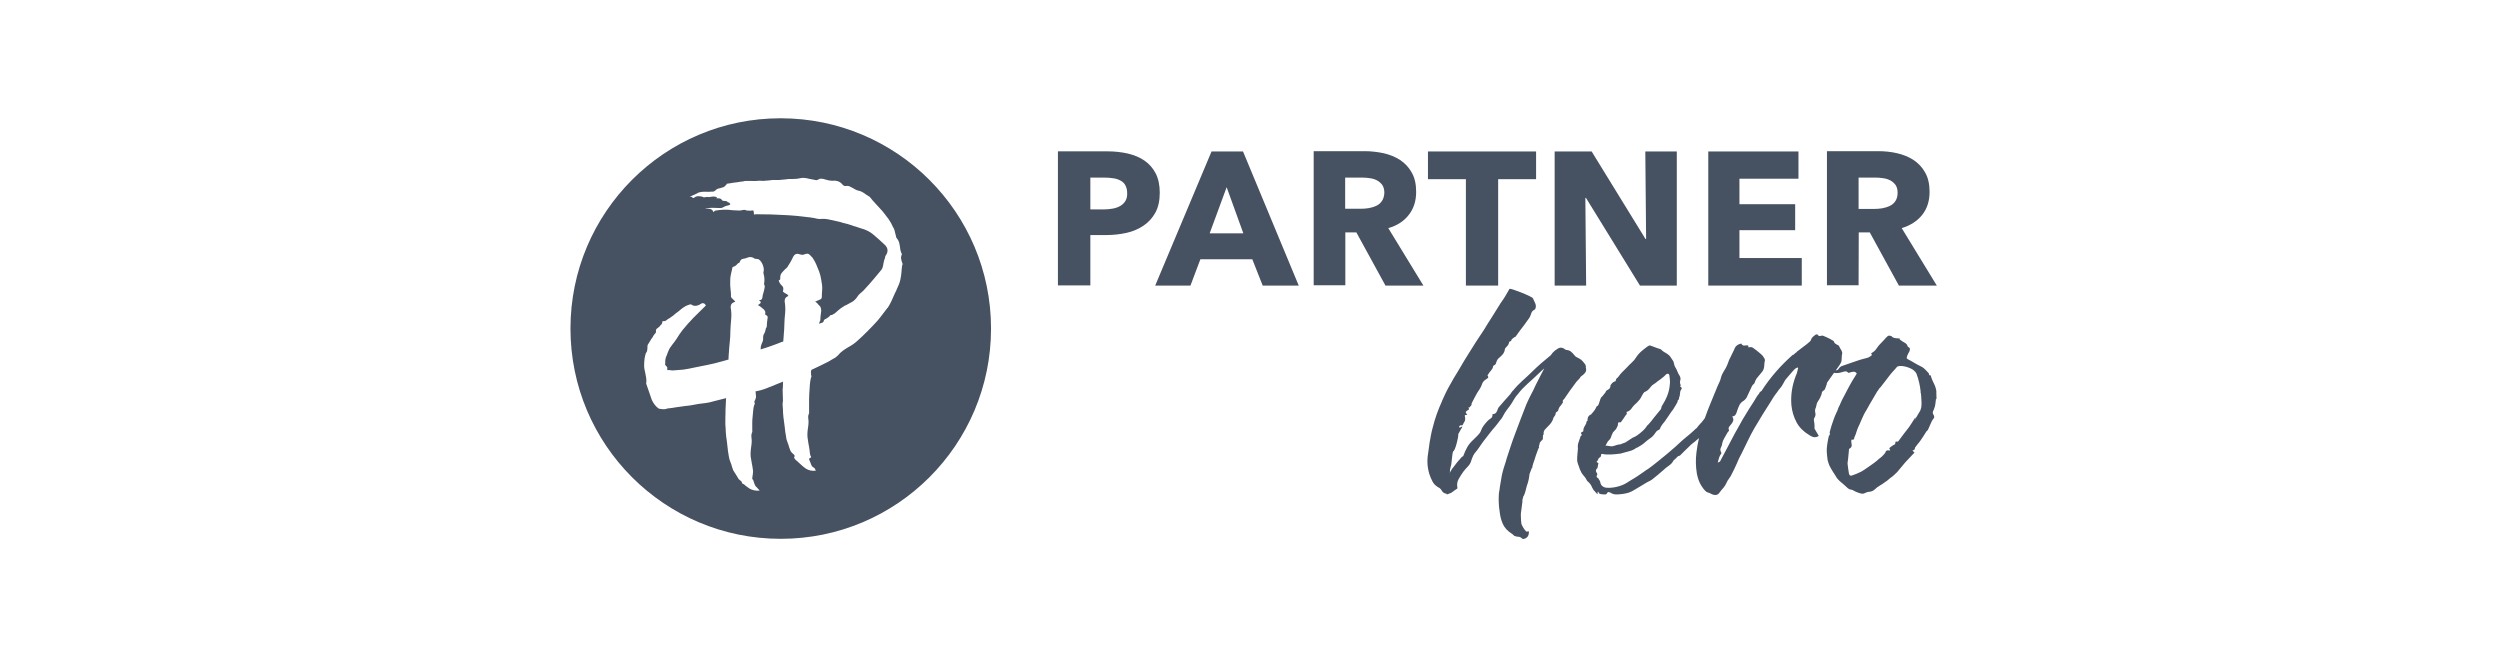
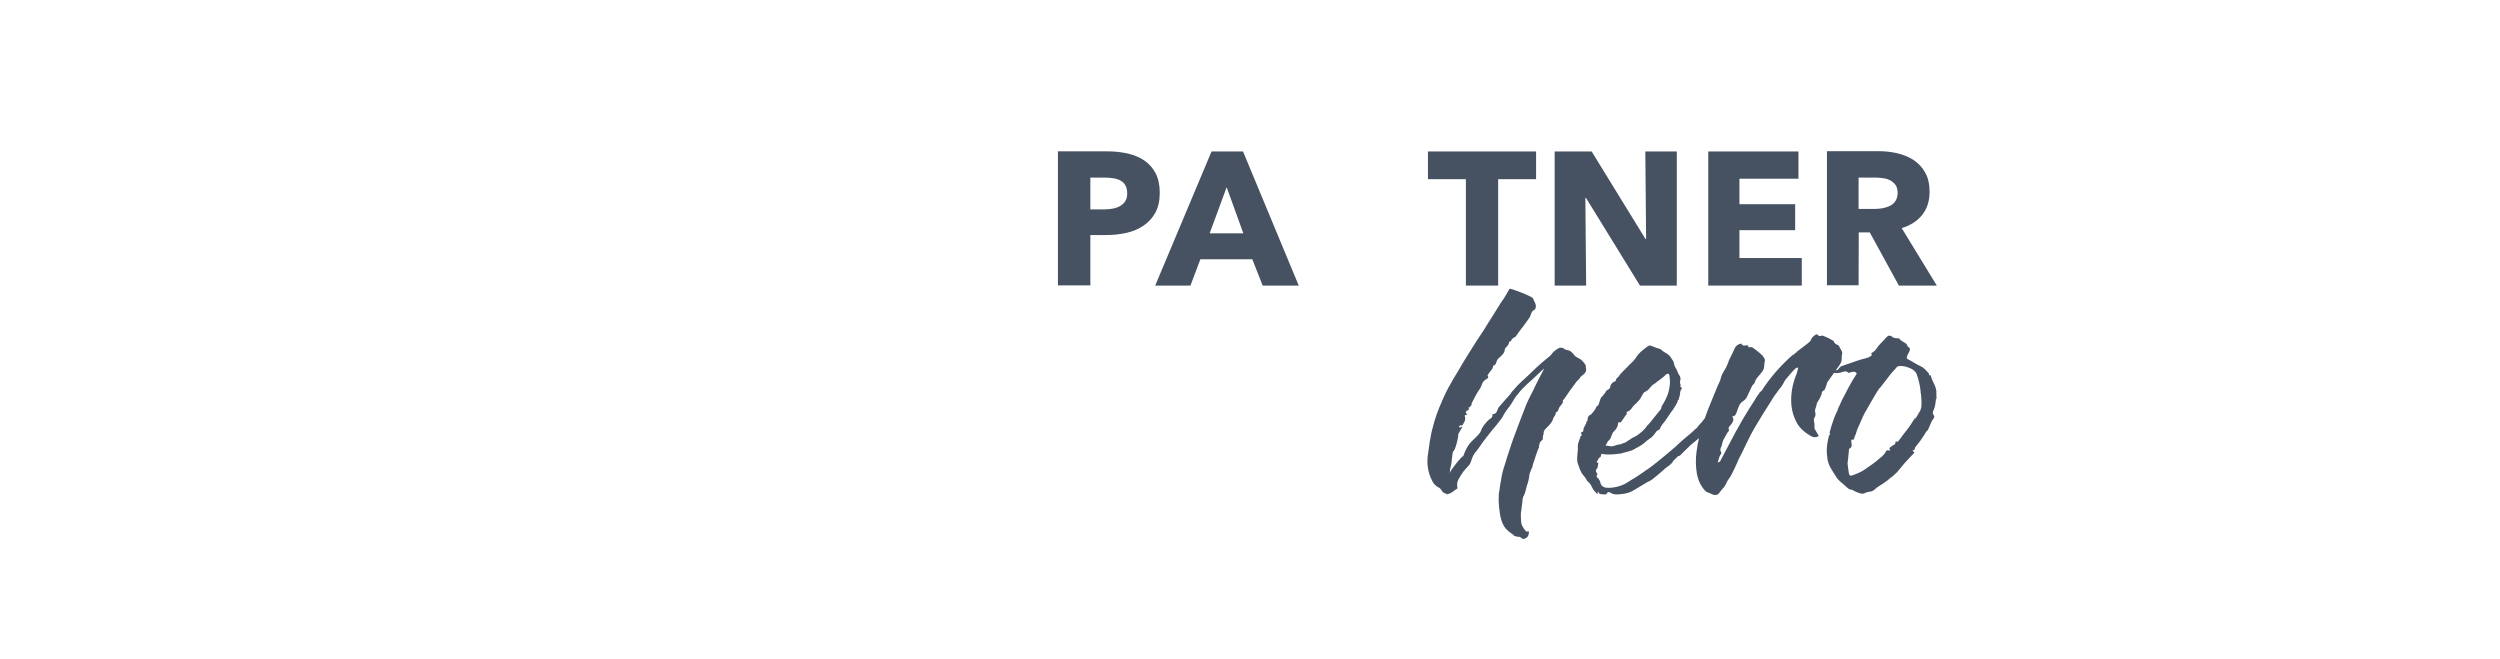
<svg xmlns="http://www.w3.org/2000/svg" width="182" height="48" viewBox="0 0 182 48" fill="none">
  <path d="M115.162 27.356C115.23 27.31 115.288 27.253 115.345 27.195C115.402 27.138 115.437 27.081 115.459 27.012C115.482 26.943 115.482 26.863 115.448 26.771C115.437 26.748 115.437 26.737 115.448 26.737C115.459 26.737 115.459 26.714 115.459 26.703C115.448 26.68 115.437 26.657 115.437 26.622C115.437 26.588 115.425 26.565 115.414 26.542C115.379 26.496 115.333 26.439 115.288 26.382C115.242 26.324 115.196 26.267 115.139 26.221C115.127 26.198 115.116 26.187 115.104 26.187C115.093 26.187 115.07 26.164 115.047 26.152C114.967 26.107 114.898 26.049 114.806 26.015C114.715 25.981 114.657 25.912 114.6 25.843C114.531 25.751 114.451 25.671 114.371 25.602C114.291 25.534 114.176 25.488 114.039 25.476C114.004 25.476 113.97 25.465 113.947 25.442C113.752 25.282 113.569 25.27 113.385 25.396C113.248 25.476 113.133 25.568 113.042 25.671C112.984 25.729 112.95 25.797 112.904 25.855C112.423 26.244 111.965 26.634 111.529 27.069C111.071 27.527 110.544 27.928 110.154 28.433C110.143 28.444 110.131 28.433 110.131 28.444C110.063 28.524 110.005 28.605 109.948 28.696C109.822 28.845 109.696 28.983 109.558 29.132C109.398 29.315 109.249 29.487 109.1 29.659C109.066 29.705 109.043 29.75 109.031 29.808C109.008 29.865 108.997 29.911 108.963 29.968C108.94 30.014 108.905 30.06 108.859 30.094C108.814 30.128 108.745 30.151 108.653 30.151C108.665 30.3 108.619 30.404 108.527 30.461C108.424 30.518 108.344 30.598 108.264 30.678C108.172 30.782 108.08 30.885 108 30.999C107.92 31.102 107.851 31.24 107.805 31.378C107.759 31.492 107.679 31.595 107.576 31.698C107.473 31.801 107.37 31.905 107.267 32.008C107.083 32.168 106.934 32.351 106.82 32.546C106.705 32.741 106.614 32.959 106.533 33.176C106.533 33.199 106.522 33.211 106.499 33.222C106.476 33.234 106.442 33.245 106.419 33.268C106.304 33.394 106.19 33.52 106.087 33.646C105.983 33.772 105.88 33.91 105.789 34.036C105.731 34.093 105.697 34.162 105.651 34.231C105.617 34.299 105.582 34.357 105.537 34.425V34.414C105.559 34.368 105.559 34.311 105.559 34.254C105.559 34.196 105.559 34.139 105.582 34.093C105.594 34.047 105.605 33.99 105.617 33.956C105.628 33.91 105.64 33.864 105.651 33.818C105.663 33.715 105.674 33.612 105.685 33.52C105.697 33.417 105.708 33.325 105.72 33.222C105.72 33.165 105.731 33.096 105.743 33.039C105.754 32.982 105.766 32.913 105.789 32.856C105.834 32.844 105.88 32.775 105.926 32.649C105.972 32.523 106.018 32.397 106.052 32.248C106.087 32.099 106.121 31.973 106.144 31.836C106.167 31.71 106.167 31.63 106.155 31.618C106.213 31.503 106.27 31.412 106.316 31.32C106.362 31.24 106.407 31.16 106.465 31.068L106.407 31.057C106.384 31.068 106.339 31.091 106.27 31.137C106.258 31.125 106.247 31.114 106.235 31.102C106.224 31.091 106.213 31.08 106.213 31.068C106.235 31.045 106.247 31.022 106.27 30.999C106.281 30.976 106.304 30.965 106.327 30.965C106.407 30.976 106.465 30.965 106.488 30.931C106.51 30.896 106.522 30.862 106.545 30.816C106.568 30.77 106.591 30.724 106.614 30.69C106.637 30.656 106.659 30.61 106.659 30.564C106.671 30.518 106.659 30.461 106.659 30.404C106.648 30.358 106.637 30.3 106.637 30.243C106.637 30.232 106.637 30.232 106.648 30.232C106.659 30.232 106.659 30.232 106.659 30.22C106.682 30.22 106.705 30.22 106.74 30.209C106.763 30.209 106.797 30.197 106.82 30.197C106.717 30.083 106.682 30.003 106.728 29.957C106.774 29.911 106.843 29.865 106.946 29.808C106.946 29.762 106.923 29.716 106.9 29.647C106.912 29.647 106.923 29.647 106.934 29.659C106.946 29.67 106.957 29.67 106.969 29.67C106.992 29.636 107.015 29.613 107.038 29.59C107.06 29.567 107.083 29.533 107.106 29.51C107.129 29.487 107.141 29.464 107.129 29.43C107.129 29.395 107.129 29.372 107.141 29.349C107.232 29.177 107.313 29.006 107.404 28.845C107.484 28.685 107.588 28.513 107.702 28.352C107.782 28.226 107.851 28.1 107.897 27.951C107.943 27.802 108.046 27.699 108.195 27.608C108.218 27.585 108.252 27.562 108.309 27.527C108.367 27.493 108.355 27.436 108.298 27.344C108.287 27.344 108.287 27.333 108.298 27.31C108.309 27.287 108.321 27.275 108.332 27.264C108.39 27.161 108.47 27.058 108.55 26.966C108.63 26.874 108.688 26.771 108.699 26.657C108.733 26.622 108.745 26.611 108.733 26.611C108.825 26.576 108.882 26.531 108.905 26.45C108.928 26.382 108.951 26.301 108.985 26.233C109.031 26.141 109.123 26.049 109.238 25.958C109.432 25.797 109.535 25.625 109.558 25.419C109.558 25.396 109.558 25.385 109.57 25.373C109.581 25.362 109.593 25.35 109.604 25.328C109.639 25.282 109.673 25.247 109.707 25.213C109.742 25.178 109.776 25.144 109.799 25.098C109.833 25.052 109.845 24.995 109.856 24.938C109.868 24.892 109.902 24.846 109.982 24.835C110.005 24.823 110.017 24.8 110.028 24.766C110.04 24.732 110.051 24.697 110.074 24.686C110.143 24.628 110.189 24.583 110.234 24.56C110.246 24.537 110.257 24.537 110.28 24.537C110.303 24.537 110.315 24.537 110.326 24.514C110.383 24.434 110.452 24.354 110.509 24.262C110.567 24.182 110.635 24.101 110.693 24.01C110.807 23.861 110.922 23.723 111.025 23.574C111.128 23.425 111.231 23.288 111.334 23.139C111.38 23.082 111.403 23.013 111.426 22.944C111.449 22.875 111.472 22.807 111.506 22.738C111.518 22.715 111.529 22.692 111.541 22.681C111.552 22.658 111.575 22.635 111.598 22.623C111.621 22.612 111.644 22.578 111.678 22.566C111.713 22.555 111.735 22.52 111.758 22.509C111.827 22.36 111.827 22.234 111.77 22.096C111.713 21.97 111.655 21.844 111.598 21.718C111.541 21.581 109.937 20.95 109.891 21.031C109.799 21.203 109.696 21.374 109.593 21.546C109.49 21.718 109.375 21.89 109.249 22.062C109.043 22.383 108.837 22.715 108.642 23.036C108.435 23.357 108.229 23.677 108.034 24.01C107.84 24.308 107.645 24.594 107.45 24.892C107.255 25.19 107.072 25.488 106.889 25.786C106.682 26.107 106.488 26.439 106.293 26.771C106.247 26.863 106.19 26.943 106.144 27.023C105.926 27.367 105.72 27.722 105.514 28.1C105.479 28.158 105.445 28.226 105.41 28.284C105.319 28.467 105.227 28.639 105.147 28.822C105.09 28.948 105.032 29.074 104.975 29.2V29.212C104.689 29.842 104.459 30.484 104.299 31.137C104.276 31.206 104.253 31.286 104.242 31.355C104.23 31.4 104.219 31.458 104.207 31.515C104.173 31.652 104.15 31.801 104.127 31.939C104.116 32.019 104.093 32.099 104.081 32.18C104.047 32.466 104.001 32.741 103.967 33.005C103.875 33.532 103.909 34.047 104.07 34.551C104.127 34.723 104.207 34.895 104.288 35.056C104.368 35.216 104.505 35.353 104.689 35.468C104.803 35.514 104.883 35.594 104.941 35.686C105.021 35.846 105.147 35.926 105.319 35.949V35.995C105.342 35.995 105.353 35.995 105.365 35.984C105.365 35.972 105.388 35.972 105.41 35.972C105.433 35.961 105.456 35.949 105.491 35.938C105.514 35.926 105.548 35.915 105.571 35.904H105.594C105.685 35.858 105.766 35.8 105.846 35.732C105.926 35.674 106.006 35.617 106.098 35.56V35.502C106.052 35.262 106.087 35.056 106.19 34.872C106.293 34.689 106.407 34.517 106.533 34.334C106.625 34.208 106.74 34.093 106.843 33.978C106.957 33.864 107.038 33.738 107.083 33.612C107.118 33.497 107.152 33.394 107.198 33.291C107.232 33.188 107.29 33.085 107.358 32.993C107.473 32.856 107.576 32.73 107.668 32.592C107.759 32.455 107.863 32.317 107.954 32.18C108.069 32.031 108.183 31.893 108.298 31.733C108.413 31.584 108.527 31.435 108.642 31.297C108.791 31.137 108.94 30.953 109.077 30.77C109.089 30.747 109.112 30.724 109.123 30.701C109.249 30.564 109.364 30.415 109.444 30.243C109.581 29.968 109.765 29.762 109.948 29.51C110.131 29.258 110.257 28.96 110.464 28.731C110.487 28.719 110.498 28.708 110.509 28.685C110.91 28.135 111.506 27.699 111.999 27.207C112.137 27.069 112.285 26.943 112.423 26.817C112.331 27 112.228 27.184 112.137 27.367C112.022 27.596 111.907 27.825 111.793 28.043C111.69 28.284 111.575 28.513 111.449 28.742C111.334 28.971 111.22 29.2 111.117 29.441C110.979 29.796 110.842 30.151 110.704 30.507C110.567 30.862 110.441 31.217 110.303 31.572C110.189 31.87 110.085 32.168 109.982 32.477C109.879 32.775 109.788 33.085 109.684 33.383C109.639 33.543 109.593 33.715 109.535 33.875C109.478 34.036 109.432 34.208 109.387 34.38C109.341 34.551 109.306 34.735 109.283 34.907C109.249 35.078 109.226 35.262 109.192 35.434C109.18 35.548 109.169 35.651 109.146 35.755C109.123 35.858 109.112 35.961 109.112 36.075C109.1 36.259 109.1 36.453 109.112 36.637C109.123 36.82 109.134 37.015 109.169 37.198C109.203 37.531 109.272 37.84 109.398 38.126C109.524 38.413 109.753 38.665 110.085 38.871C110.12 38.894 110.154 38.917 110.177 38.951C110.2 38.986 110.234 39.009 110.269 39.02C110.36 39.055 110.464 39.078 110.555 39.078C110.647 39.078 110.739 39.135 110.807 39.203C110.819 39.226 110.853 39.238 110.91 39.238C111.197 39.181 111.323 38.986 111.3 38.676C111.243 38.688 111.185 38.699 111.128 38.699C111.128 38.699 111.128 38.699 111.117 38.699C110.968 38.562 110.83 38.333 110.75 38.115C110.75 38.092 110.762 38.081 110.75 38.058C110.739 37.966 110.727 37.874 110.727 37.771C110.716 37.668 110.716 37.576 110.716 37.473C110.716 37.416 110.716 37.37 110.727 37.313C110.739 37.256 110.739 37.21 110.75 37.153C110.762 37.038 110.773 36.923 110.796 36.797C110.819 36.671 110.83 36.557 110.842 36.442H110.819C110.842 36.339 110.876 36.236 110.899 36.133C110.922 36.098 110.945 36.075 110.956 36.041C111.002 35.926 111.048 35.812 111.071 35.686C111.094 35.583 111.128 35.48 111.151 35.376C111.254 35.101 111.323 34.815 111.346 34.517C111.403 34.368 111.46 34.219 111.518 34.07C111.529 34.059 111.541 34.059 111.541 34.059C111.564 34.036 111.564 33.99 111.564 33.921C111.587 33.864 111.609 33.807 111.621 33.749C111.621 33.738 111.621 33.738 111.621 33.726C111.644 33.681 111.655 33.646 111.667 33.6C111.667 33.589 111.667 33.589 111.678 33.578C111.724 33.428 111.77 33.28 111.816 33.142C111.884 32.97 111.942 32.81 111.999 32.638C112.022 32.638 112.033 32.626 112.033 32.615C112.056 32.581 112.056 32.558 112.022 32.535C112.056 32.432 112.079 32.328 112.102 32.214C112.171 32.134 112.24 32.053 112.32 31.973C112.32 31.927 112.32 31.893 112.32 31.847C112.32 31.801 112.331 31.756 112.331 31.71C112.331 31.687 112.331 31.664 112.354 31.652C112.377 31.641 112.377 31.607 112.377 31.595C112.366 31.458 112.4 31.355 112.469 31.274C112.538 31.194 112.618 31.114 112.709 31.022C112.904 30.839 113.03 30.644 113.088 30.438C113.099 30.392 113.11 30.358 113.145 30.335C113.168 30.3 113.191 30.266 113.214 30.232C113.237 30.197 113.248 30.151 113.248 30.106C113.248 30.06 113.271 30.025 113.305 30.003C113.397 29.957 113.443 29.888 113.454 29.819C113.466 29.75 113.5 29.682 113.546 29.613C113.592 29.567 113.626 29.51 113.66 29.475C113.695 29.43 113.718 29.384 113.752 29.338C113.775 29.315 113.787 29.303 113.787 29.292C113.752 29.212 113.764 29.143 113.832 29.086C113.89 29.029 113.935 28.971 113.97 28.902C114.176 28.593 114.405 28.272 114.657 27.94C114.703 27.86 114.772 27.78 114.829 27.722C114.898 27.654 114.955 27.585 115.024 27.516C115.035 27.447 115.093 27.401 115.162 27.356Z" fill="#465161" />
  <path d="M140.977 28.983C140.966 28.857 140.966 28.731 140.966 28.616C140.977 28.49 140.954 28.364 140.92 28.249C140.885 28.135 140.84 28.009 140.771 27.883C140.714 27.768 140.656 27.642 140.61 27.516C140.588 27.459 140.576 27.401 140.565 27.356C140.553 27.31 140.507 27.31 140.45 27.321C140.439 27.275 140.427 27.241 140.427 27.218C140.427 27.184 140.404 27.161 140.381 27.138C140.301 27.058 140.232 26.977 140.152 26.897C140.072 26.817 139.98 26.737 139.854 26.68C139.682 26.599 139.522 26.508 139.362 26.416C139.213 26.324 139.052 26.233 138.892 26.152C138.823 26.107 138.789 26.072 138.812 26.026C138.823 25.946 138.857 25.866 138.892 25.797C138.926 25.729 138.96 25.648 139.006 25.58C139.029 25.522 139.041 25.465 139.041 25.408C139.052 25.362 139.006 25.305 138.903 25.247C138.88 25.224 138.869 25.201 138.869 25.19C138.834 25.087 138.777 25.018 138.697 24.972C138.617 24.926 138.537 24.881 138.468 24.835C138.388 24.777 138.33 24.732 138.284 24.697C138.307 24.674 138.319 24.663 138.319 24.651C138.262 24.64 138.193 24.628 138.124 24.628C138.055 24.628 137.987 24.617 137.929 24.606C137.849 24.583 137.792 24.56 137.78 24.548C137.746 24.503 137.689 24.457 137.608 24.445C137.54 24.422 137.471 24.434 137.414 24.48C137.322 24.56 137.242 24.64 137.173 24.732C137.093 24.812 137.024 24.892 136.932 24.984C136.818 25.098 136.703 25.224 136.612 25.373C136.52 25.522 136.394 25.625 136.222 25.717C136.279 25.809 136.279 25.878 136.21 25.912C136.153 25.946 136.096 25.981 136.039 26.015C135.913 26.061 135.798 26.095 135.683 26.118C135.569 26.141 135.454 26.187 135.328 26.221C135.11 26.29 134.904 26.37 134.687 26.439C134.469 26.508 134.263 26.588 134.033 26.668C134.01 26.691 133.999 26.703 133.976 26.714C133.965 26.725 133.942 26.737 133.919 26.76C133.873 26.84 133.816 26.909 133.747 26.943C133.724 26.955 133.678 26.955 133.644 26.966C133.747 26.828 133.839 26.68 133.942 26.542C133.965 26.496 133.988 26.462 134.01 26.416C134.033 26.37 134.056 26.336 134.056 26.29C134.068 26.21 134.079 26.118 134.079 26.038C134.079 25.946 134.079 25.866 134.102 25.786C134.125 25.717 134.114 25.648 134.091 25.591C134.068 25.534 134.045 25.476 134.01 25.431C133.965 25.373 133.93 25.305 133.907 25.236C133.873 25.167 133.827 25.121 133.77 25.11C133.598 25.03 133.506 24.938 133.506 24.846C133.449 24.8 133.392 24.766 133.346 24.743C133.3 24.72 133.254 24.686 133.208 24.663C133.117 24.617 133.048 24.583 132.968 24.548C132.899 24.514 132.819 24.48 132.727 24.445C132.67 24.422 132.601 24.434 132.521 24.457C132.441 24.48 132.372 24.445 132.315 24.354C132.315 24.342 132.303 24.342 132.269 24.342C132.234 24.342 132.212 24.354 132.189 24.354C132.131 24.399 132.085 24.434 132.04 24.468C131.994 24.503 131.948 24.548 131.914 24.594C131.879 24.64 131.856 24.686 131.845 24.732C131.833 24.777 131.799 24.823 131.765 24.858C131.616 24.995 131.455 25.121 131.295 25.236C131.134 25.35 130.974 25.476 130.814 25.602C130.802 25.614 130.791 25.625 130.791 25.637L130.779 25.648C130.699 25.694 130.63 25.763 130.55 25.843C130.55 25.832 130.527 25.832 130.527 25.82C129.633 26.611 128.866 27.482 128.235 28.467C128.144 28.513 128.087 28.57 128.064 28.65C128.064 28.65 128.064 28.662 128.052 28.662C128.018 28.696 127.995 28.731 127.972 28.765C127.915 28.845 127.846 28.937 127.8 29.029C127.754 29.12 127.685 29.212 127.64 29.292C127.537 29.453 127.433 29.613 127.33 29.773C127.227 29.934 127.135 30.083 127.044 30.243C126.906 30.461 126.78 30.678 126.666 30.896C126.551 31.114 126.425 31.332 126.299 31.549L125.222 33.589C125.199 33.612 125.176 33.623 125.142 33.635C125.119 33.646 125.084 33.658 125.05 33.681C125.073 33.589 125.096 33.509 125.119 33.428C125.142 33.348 125.153 33.291 125.188 33.222C125.21 33.176 125.233 33.119 125.279 33.062C125.325 33.016 125.325 32.97 125.302 32.936C125.233 32.81 125.222 32.695 125.279 32.592C125.337 32.489 125.371 32.374 125.382 32.26C125.405 32.145 125.451 32.031 125.52 31.916C125.589 31.801 125.657 31.687 125.715 31.572C125.738 31.526 125.772 31.469 125.818 31.423C125.864 31.378 125.887 31.332 125.864 31.297C125.829 31.206 125.841 31.125 125.875 31.08C125.921 31.022 125.955 30.965 126.001 30.919C126.081 30.839 126.127 30.747 126.173 30.644C126.207 30.541 126.184 30.438 126.104 30.323C126.23 30.3 126.322 30.255 126.356 30.174C126.402 30.094 126.437 30.014 126.459 29.922C126.505 29.773 126.563 29.636 126.62 29.51C126.677 29.384 126.792 29.258 126.952 29.166C127.009 29.12 127.055 29.074 127.101 29.017C127.147 28.96 127.181 28.902 127.204 28.834C127.262 28.719 127.319 28.605 127.376 28.467C127.433 28.341 127.491 28.215 127.548 28.1C127.571 28.055 127.605 28.009 127.651 27.974C127.697 27.94 127.731 27.906 127.743 27.848C127.789 27.699 127.857 27.573 127.949 27.47C128.041 27.367 128.132 27.253 128.224 27.138C128.35 27 128.419 26.851 128.43 26.691C128.442 26.531 128.453 26.37 128.488 26.21C128.488 26.187 128.476 26.164 128.465 26.13C128.453 26.095 128.442 26.072 128.419 26.049C128.35 25.923 128.258 25.82 128.155 25.74C128.052 25.66 127.949 25.58 127.846 25.488C127.754 25.419 127.674 25.362 127.594 25.305C127.514 25.259 127.41 25.259 127.284 25.293L127.273 25.156C127.239 25.144 127.193 25.144 127.135 25.144C127.078 25.156 127.032 25.156 126.998 25.156C126.964 25.167 126.918 25.156 126.872 25.133C126.826 25.11 126.792 25.075 126.769 25.007C126.494 25.064 126.322 25.213 126.253 25.442C126.173 25.614 126.093 25.786 126.001 25.958C125.909 26.13 125.829 26.301 125.772 26.496C125.703 26.668 125.623 26.84 125.508 27C125.405 27.161 125.325 27.333 125.279 27.516C125.256 27.619 125.222 27.722 125.176 27.814C125.13 27.906 125.084 28.009 125.039 28.112C124.947 28.352 124.844 28.582 124.752 28.811C124.66 29.04 124.557 29.269 124.466 29.51C124.374 29.727 124.294 29.945 124.214 30.163C124.179 30.255 124.145 30.346 124.11 30.449C124.03 30.552 123.939 30.667 123.858 30.77C123.801 30.816 123.744 30.885 123.698 30.942C123.675 30.965 123.664 30.976 123.652 30.988C123.618 31.034 123.595 31.068 123.56 31.114C123.526 31.16 123.492 31.194 123.446 31.217C123.297 31.366 123.137 31.503 122.988 31.63C122.827 31.767 122.667 31.893 122.506 32.031C122.323 32.203 122.14 32.374 121.956 32.535C121.773 32.695 121.578 32.867 121.383 33.028C121.154 33.211 120.925 33.394 120.696 33.589C120.467 33.772 120.238 33.956 119.997 34.127C119.894 34.185 119.779 34.265 119.642 34.368C119.504 34.471 119.355 34.563 119.206 34.666C119.057 34.769 118.897 34.861 118.759 34.941C118.61 35.033 118.496 35.101 118.393 35.17C118.209 35.285 117.969 35.376 117.682 35.445C117.396 35.514 117.132 35.525 116.903 35.502C116.777 35.48 116.674 35.422 116.594 35.331C116.559 35.285 116.525 35.227 116.514 35.17C116.502 35.113 116.491 35.056 116.468 35.01L116.41 34.918C116.376 34.849 116.353 34.803 116.307 34.792C116.227 34.746 116.216 34.678 116.25 34.609C116.296 34.551 116.296 34.494 116.25 34.437C116.158 34.311 116.158 34.208 116.25 34.116C116.273 34.105 116.296 34.082 116.307 34.036C116.319 33.99 116.319 33.933 116.33 33.875C116.342 33.83 116.353 33.772 116.365 33.715C116.342 33.692 116.307 33.681 116.262 33.658C116.216 33.646 116.227 33.612 116.284 33.555C116.307 33.532 116.319 33.52 116.319 33.497C116.319 33.486 116.342 33.463 116.353 33.44C116.365 33.417 116.365 33.394 116.376 33.383C116.376 33.36 116.399 33.348 116.41 33.337C116.537 33.28 116.582 33.188 116.548 33.085L116.651 33.039L116.674 33.05C116.823 33.085 117.029 33.096 117.293 33.085C117.545 33.073 117.751 33.05 117.9 33.028H117.923C117.957 33.028 118.015 33.016 118.072 32.993C118.255 32.947 118.439 32.89 118.622 32.844C118.805 32.798 118.977 32.718 119.126 32.603C119.138 32.592 119.149 32.592 119.183 32.592C119.264 32.546 119.332 32.489 119.413 32.455C119.481 32.409 119.55 32.363 119.619 32.317C119.676 32.271 119.722 32.237 119.768 32.191C119.814 32.145 119.871 32.111 119.917 32.065C119.985 32.019 120.054 31.962 120.134 31.905C120.215 31.859 120.272 31.801 120.329 31.744C120.409 31.664 120.467 31.572 120.524 31.492C120.581 31.4 120.662 31.332 120.776 31.286C120.81 31.274 120.833 31.24 120.856 31.194C120.879 31.114 120.914 31.045 120.959 30.988C121.017 30.908 121.063 30.828 121.12 30.77C121.177 30.713 121.234 30.633 121.28 30.552C121.338 30.472 121.406 30.381 121.464 30.289C121.521 30.197 121.59 30.106 121.647 30.014C121.75 29.888 121.853 29.75 121.945 29.578C122.002 29.487 122.059 29.384 122.117 29.281C122.128 29.258 122.128 29.235 122.128 29.212C122.128 29.189 122.14 29.166 122.151 29.143C122.208 29.097 122.231 29.063 122.231 29.017C122.231 28.971 122.243 28.925 122.266 28.868C122.289 28.811 122.3 28.742 122.3 28.685C122.3 28.628 122.312 28.57 122.323 28.501C122.346 28.444 122.369 28.375 122.415 28.318C122.46 28.261 122.426 28.203 122.312 28.135C122.323 28.112 122.334 28.1 122.346 28.078C122.357 28.066 122.357 28.055 122.357 28.043C122.3 27.928 122.289 27.814 122.323 27.699C122.357 27.585 122.346 27.47 122.277 27.356C122.208 27.253 122.151 27.149 122.117 27.046C122.082 26.943 122.025 26.84 121.956 26.725C121.91 26.657 121.888 26.576 121.876 26.508C121.865 26.439 121.842 26.37 121.819 26.301C121.807 26.29 121.796 26.279 121.796 26.267C121.727 26.152 121.658 26.049 121.59 25.958C121.521 25.866 121.418 25.786 121.292 25.706C121.246 25.683 121.2 25.66 121.143 25.625C121.097 25.591 121.051 25.557 121.005 25.522C120.971 25.476 120.925 25.431 120.868 25.419C120.822 25.396 120.765 25.373 120.707 25.362C120.696 25.362 120.684 25.362 120.673 25.35C120.662 25.35 120.65 25.339 120.639 25.339L120.146 25.156C120.123 25.144 120.089 25.144 120.043 25.167C120.008 25.19 119.974 25.201 119.94 25.224C119.905 25.236 119.882 25.259 119.859 25.282C119.71 25.396 119.562 25.511 119.435 25.625C119.309 25.74 119.195 25.878 119.092 26.038C119.012 26.175 118.908 26.29 118.782 26.405C118.656 26.519 118.542 26.634 118.439 26.748C118.335 26.863 118.221 26.966 118.118 27.069C118.015 27.172 117.912 27.287 117.831 27.413C117.797 27.459 117.751 27.516 117.694 27.55C117.648 27.573 117.648 27.619 117.648 27.676C117.637 27.688 117.614 27.699 117.614 27.722C117.614 27.734 117.602 27.745 117.602 27.757C117.51 27.78 117.419 27.825 117.339 27.917C117.258 28.009 117.224 28.078 117.235 28.135C117.235 28.146 117.235 28.158 117.235 28.169C117.213 28.226 117.178 28.272 117.144 28.318C117.087 28.352 117.029 28.387 116.972 28.421C116.915 28.456 116.892 28.501 116.892 28.547C116.8 28.662 116.708 28.776 116.628 28.88C116.605 28.891 116.582 28.891 116.571 28.925C116.548 28.948 116.548 28.983 116.537 29.006C116.525 29.017 116.502 29.04 116.491 29.063L116.502 29.074C116.479 29.143 116.456 29.212 116.433 29.281C116.41 29.384 116.376 29.453 116.33 29.533C116.319 29.544 116.307 29.544 116.284 29.556C116.273 29.556 116.262 29.556 116.262 29.567C116.262 29.578 116.25 29.578 116.239 29.578C116.216 29.624 116.193 29.682 116.17 29.716C116.147 29.762 116.124 29.796 116.101 29.842C116.055 29.888 116.021 29.945 115.987 29.991C115.952 30.037 115.906 30.083 115.849 30.14C115.86 30.151 115.849 30.163 115.849 30.174C115.815 30.174 115.78 30.186 115.746 30.209C115.597 30.312 115.563 30.461 115.574 30.621C115.574 30.621 115.574 30.633 115.563 30.633C115.551 30.644 115.528 30.656 115.517 30.678C115.482 30.724 115.471 30.747 115.482 30.759C115.494 30.77 115.482 30.77 115.494 30.782C115.471 30.839 115.437 30.885 115.414 30.942C115.368 31.022 115.322 31.091 115.299 31.16C115.288 31.171 115.288 31.183 115.288 31.206C115.265 31.263 115.265 31.332 115.265 31.389C115.265 31.4 115.265 31.4 115.253 31.412C115.081 31.458 115.058 31.549 115.173 31.675C115.116 31.698 115.081 31.721 115.07 31.756C115.024 31.905 114.978 32.042 114.921 32.191C114.864 32.34 114.852 32.5 114.875 32.672C114.875 32.695 114.875 32.707 114.864 32.718C114.864 32.821 114.852 32.924 114.841 33.016C114.829 33.108 114.829 33.211 114.818 33.314C114.806 33.463 114.818 33.6 114.864 33.738C114.909 33.875 114.955 34.013 115.013 34.162C115.035 34.219 115.07 34.276 115.093 34.334C115.116 34.391 115.15 34.437 115.184 34.494C115.219 34.54 115.265 34.597 115.31 34.655C115.356 34.7 115.402 34.758 115.437 34.815C115.459 34.861 115.494 34.918 115.517 34.964C115.54 35.01 115.574 35.044 115.62 35.078C115.746 35.182 115.849 35.331 115.918 35.514L115.975 35.606V35.617C115.987 35.629 115.998 35.64 115.998 35.651C116.009 35.663 116.021 35.674 116.021 35.686C116.078 35.732 116.113 35.789 116.158 35.835C116.193 35.881 116.25 35.926 116.307 35.984C116.307 35.938 116.307 35.915 116.307 35.881C116.307 35.858 116.307 35.835 116.307 35.812C116.319 35.812 116.33 35.812 116.33 35.8C116.33 35.8 116.342 35.789 116.353 35.789C116.376 35.869 116.41 35.926 116.468 35.949C116.525 35.972 116.582 35.984 116.651 35.984C116.72 35.995 116.789 35.995 116.857 35.995C116.926 35.995 116.972 35.961 116.995 35.892C117.052 35.812 117.121 35.8 117.224 35.858C117.362 35.949 117.51 35.995 117.659 35.995C117.808 35.995 117.957 35.984 118.118 35.961C118.267 35.938 118.416 35.915 118.553 35.869C118.691 35.823 118.817 35.766 118.943 35.686C119 35.651 119.08 35.606 119.195 35.537C119.309 35.468 119.424 35.399 119.539 35.331C119.653 35.262 119.768 35.193 119.882 35.124C119.997 35.067 120.089 35.021 120.146 34.987C120.169 34.975 120.192 34.964 120.203 34.953C120.215 34.941 120.238 34.93 120.26 34.918C120.398 34.803 120.547 34.689 120.684 34.574C120.822 34.46 120.959 34.334 121.085 34.231C121.212 34.105 121.349 34.001 121.498 33.898C121.647 33.795 121.762 33.669 121.842 33.509C121.876 33.474 121.888 33.463 121.888 33.474L122.037 33.337C122.059 33.314 122.071 33.291 122.094 33.28C122.117 33.268 122.128 33.234 122.151 33.222C122.174 33.211 122.197 33.188 122.231 33.188C122.254 33.188 122.289 33.176 122.312 33.154C122.415 33.05 122.518 32.947 122.621 32.844C122.724 32.741 122.827 32.638 122.953 32.523L123.091 32.386C123.182 32.317 123.274 32.225 123.377 32.157C123.48 32.076 123.583 31.985 123.687 31.893C123.606 32.225 123.549 32.569 123.503 32.924C123.434 33.451 123.446 33.978 123.538 34.517C123.583 34.723 123.641 34.93 123.732 35.124C123.824 35.319 123.939 35.502 124.099 35.686C124.168 35.766 124.237 35.823 124.317 35.846C124.397 35.869 124.466 35.892 124.546 35.938C124.844 36.098 125.062 36.064 125.199 35.835C125.279 35.72 125.371 35.617 125.463 35.514C125.554 35.411 125.623 35.296 125.68 35.17C125.726 35.056 125.795 34.941 125.875 34.838C125.955 34.735 126.024 34.62 126.081 34.494C126.207 34.242 126.333 34.001 126.437 33.749C126.54 33.497 126.654 33.245 126.792 33.005C126.941 32.707 127.09 32.397 127.239 32.088C127.388 31.779 127.548 31.469 127.72 31.171C127.926 30.828 128.121 30.495 128.327 30.163C128.533 29.831 128.74 29.498 128.957 29.166C129.038 29.017 129.129 28.891 129.221 28.753C129.324 28.628 129.416 28.49 129.507 28.364C129.553 28.318 129.588 28.261 129.622 28.226C129.656 28.181 129.691 28.135 129.725 28.089C129.771 28.009 129.817 27.928 129.863 27.848C129.897 27.768 129.943 27.699 130 27.619C130.115 27.482 130.229 27.356 130.332 27.23C130.435 27.104 130.55 26.977 130.665 26.863C130.688 26.84 130.722 26.817 130.756 26.806C130.791 26.783 130.825 26.76 130.848 26.748L130.905 26.794C130.882 26.886 130.859 26.977 130.837 27.069C130.814 27.161 130.791 27.253 130.745 27.333C130.47 28.032 130.355 28.753 130.413 29.487C130.458 29.945 130.584 30.358 130.791 30.747C130.997 31.137 131.341 31.458 131.81 31.733C132.017 31.859 132.223 31.859 132.406 31.733C132.349 31.641 132.303 31.549 132.246 31.458C132.2 31.366 132.143 31.286 132.097 31.206C132.097 31.16 132.097 31.125 132.097 31.091C132.097 31.057 132.097 31.022 132.097 30.988C132.097 30.885 132.085 30.782 132.063 30.678C132.04 30.575 132.04 30.495 132.085 30.426C132.166 30.3 132.189 30.174 132.154 30.048C132.12 29.922 132.131 29.796 132.189 29.682C132.212 29.613 132.234 29.533 132.246 29.453C132.257 29.372 132.292 29.303 132.338 29.235C132.372 29.166 132.418 29.097 132.464 29.029C132.498 28.96 132.544 28.891 132.567 28.799C132.601 28.753 132.624 28.685 132.624 28.616C132.635 28.547 132.658 28.501 132.704 28.467C132.796 28.421 132.853 28.352 132.876 28.284C132.899 28.215 132.933 28.135 132.956 28.055C132.979 28.009 132.991 27.974 132.991 27.928C133.002 27.883 133.014 27.837 133.048 27.802C133.197 27.596 133.334 27.39 133.483 27.184C133.495 27.172 133.506 27.149 133.518 27.138C133.575 27.149 133.621 27.161 133.69 27.161C133.839 27.161 133.953 27.138 134.056 27.104C134.194 27.058 134.297 27.035 134.366 27.035C134.434 27.035 134.503 27.081 134.572 27.149C134.629 27.126 134.687 27.115 134.755 27.092C134.813 27.081 134.881 27.069 134.939 27.058C135.019 27.058 135.088 27.092 135.156 27.161C135.168 27.172 135.168 27.195 135.156 27.218C135.145 27.253 135.133 27.275 135.11 27.298C135.065 27.378 135.007 27.459 134.962 27.539C134.916 27.619 134.87 27.699 134.813 27.78C134.629 28.1 134.457 28.433 134.285 28.765C134.217 28.891 134.148 29.017 134.091 29.132C134.033 29.246 133.976 29.384 133.919 29.521C133.873 29.601 133.827 29.693 133.804 29.773C133.781 29.865 133.747 29.945 133.701 30.025C133.667 30.106 133.621 30.197 133.587 30.277C133.552 30.369 133.518 30.461 133.483 30.552C133.38 30.828 133.289 31.125 133.208 31.435C133.197 31.469 133.197 31.492 133.208 31.526C133.22 31.561 133.22 31.595 133.208 31.652C133.208 31.664 133.197 31.675 133.174 31.687C133.151 31.698 133.14 31.721 133.14 31.744C133.105 31.893 133.071 32.042 133.048 32.191C133.025 32.34 133.002 32.489 132.991 32.638C132.979 32.787 132.991 32.924 133.002 33.062C133.014 33.199 133.037 33.337 133.048 33.486C133.071 33.543 133.082 33.612 133.105 33.681C133.128 33.749 133.151 33.807 133.174 33.875C133.243 34.024 133.323 34.15 133.403 34.288C133.483 34.414 133.564 34.54 133.644 34.666C133.724 34.815 133.827 34.93 133.942 35.033C134.045 35.113 134.137 35.193 134.24 35.285C134.343 35.376 134.423 35.445 134.515 35.537C134.583 35.594 134.652 35.629 134.721 35.64C134.801 35.651 134.87 35.663 134.927 35.709C135.053 35.778 135.191 35.846 135.351 35.892C135.408 35.915 135.477 35.926 135.534 35.938C135.603 35.949 135.649 35.938 135.695 35.926C135.821 35.858 135.947 35.812 136.096 35.8C136.245 35.789 136.371 35.732 136.497 35.617C136.6 35.514 136.726 35.422 136.864 35.342C137.001 35.262 137.127 35.182 137.242 35.09C137.322 35.044 137.391 34.987 137.459 34.93C137.528 34.872 137.585 34.815 137.654 34.769C137.746 34.712 137.826 34.643 137.895 34.574C137.964 34.506 138.032 34.437 138.113 34.368C138.204 34.254 138.307 34.139 138.399 34.024C138.491 33.91 138.594 33.795 138.685 33.681C138.8 33.555 138.915 33.44 139.029 33.314C139.144 33.199 139.258 33.073 139.373 32.947C139.339 32.901 139.281 32.856 139.224 32.81C139.316 32.764 139.362 32.741 139.373 32.73C139.396 32.684 139.407 32.649 139.407 32.626C139.407 32.592 139.419 32.569 139.442 32.546C139.499 32.466 139.568 32.386 139.637 32.294C139.705 32.214 139.774 32.134 139.831 32.042C139.9 31.939 139.969 31.836 140.038 31.733C140.106 31.63 140.164 31.526 140.232 31.423C140.255 31.4 140.267 31.378 140.29 31.366C140.301 31.343 140.324 31.32 140.347 31.309C140.393 31.206 140.439 31.102 140.484 30.999C140.53 30.896 140.576 30.793 140.622 30.69C140.656 30.61 140.714 30.53 140.771 30.461C140.828 30.392 140.828 30.3 140.759 30.197C140.702 30.106 140.691 30.025 140.725 29.945C140.759 29.876 140.794 29.796 140.817 29.716C140.851 29.636 140.874 29.544 140.885 29.464C140.897 29.372 140.908 29.292 140.92 29.212C140.931 29.177 140.931 29.143 140.92 29.109C140.977 29.051 140.977 29.017 140.977 28.983ZM117.052 32.134L117.087 32.099C117.178 32.019 117.247 31.927 117.281 31.824C117.316 31.721 117.35 31.618 117.407 31.515C117.43 31.469 117.453 31.435 117.488 31.412C117.522 31.378 117.545 31.355 117.568 31.32L117.648 31.24C117.671 31.194 117.682 31.16 117.705 31.125C117.728 31.091 117.74 31.057 117.763 31.011C117.785 30.953 117.785 30.908 117.785 30.873C117.797 30.828 117.797 30.805 117.808 30.77C117.82 30.747 117.854 30.736 117.912 30.747C117.923 30.759 117.946 30.759 117.969 30.747C117.992 30.736 118.003 30.724 118.015 30.713C118.083 30.621 118.152 30.53 118.221 30.426C118.278 30.323 118.347 30.232 118.427 30.14C118.439 30.117 118.439 30.094 118.427 30.071C118.416 30.048 118.416 30.014 118.416 29.991C118.565 29.945 118.668 29.876 118.748 29.773C118.817 29.67 118.897 29.567 118.989 29.475C119.057 29.418 119.126 29.349 119.195 29.281C119.264 29.212 119.321 29.143 119.378 29.074C119.435 29.006 119.47 28.925 119.504 28.857C119.539 28.788 119.584 28.708 119.63 28.639C119.642 28.616 119.665 28.593 119.71 28.547C119.756 28.524 119.802 28.501 119.848 28.479C119.894 28.456 119.928 28.421 119.963 28.398C120.043 28.33 120.112 28.249 120.169 28.169C120.226 28.089 120.306 28.02 120.398 27.963C120.478 27.917 120.547 27.871 120.593 27.825C120.65 27.78 120.707 27.722 120.776 27.688C120.822 27.654 120.856 27.631 120.902 27.596C120.948 27.562 120.982 27.527 121.028 27.493C121.051 27.482 121.097 27.447 121.154 27.39C121.223 27.333 121.257 27.287 121.28 27.264C121.326 27.218 121.372 27.207 121.429 27.207C121.452 27.207 121.475 27.218 121.498 27.253C121.521 27.287 121.532 27.31 121.532 27.333C121.544 27.436 121.555 27.539 121.567 27.642C121.578 27.745 121.578 27.848 121.567 27.951C121.544 28.249 121.487 28.524 121.383 28.788C121.28 29.051 121.154 29.292 120.994 29.544C120.971 29.567 120.959 29.59 120.959 29.624C120.959 29.659 120.948 29.682 120.937 29.705C120.937 29.739 120.925 29.762 120.914 29.785C120.833 29.888 120.742 29.991 120.662 30.094C120.581 30.197 120.49 30.3 120.409 30.404C120.352 30.484 120.283 30.564 120.215 30.656C120.146 30.736 120.077 30.816 119.997 30.908L119.928 30.965C119.837 31.114 119.733 31.24 119.607 31.355C119.481 31.469 119.344 31.584 119.195 31.687C119.138 31.733 119.08 31.756 119.023 31.79C118.966 31.813 118.908 31.847 118.851 31.87L118.358 32.191C118.335 32.214 118.313 32.225 118.29 32.225C118.244 32.248 118.198 32.26 118.164 32.271C118.129 32.283 118.083 32.294 118.049 32.317C118.003 32.34 117.969 32.351 117.934 32.351C117.9 32.351 117.843 32.363 117.774 32.374C117.717 32.397 117.671 32.409 117.625 32.42C117.579 32.432 117.533 32.443 117.476 32.466C117.384 32.5 117.281 32.5 117.178 32.477C117.075 32.455 116.972 32.443 116.88 32.443L117.052 32.134ZM130.126 26.336C130.115 26.347 130.103 26.347 130.103 26.359C130.115 26.347 130.126 26.336 130.149 26.313C130.138 26.324 130.126 26.336 130.126 26.336ZM134.641 26.496C134.629 26.496 134.618 26.496 134.606 26.496C134.618 26.496 134.641 26.485 134.652 26.485C134.652 26.485 134.641 26.485 134.641 26.496ZM139.866 29.67C139.843 29.739 139.82 29.819 139.797 29.888L139.396 30.564C139.43 30.484 139.453 30.415 139.442 30.381C139.339 30.541 139.235 30.713 139.132 30.862C139.087 30.942 139.029 31.022 138.972 31.102C138.708 31.446 138.433 31.79 138.181 32.145C138.135 32.145 138.09 32.157 138.055 32.145C137.998 32.134 137.975 32.18 137.975 32.294C137.975 32.328 137.952 32.351 137.895 32.374C137.838 32.397 137.792 32.432 137.757 32.455C137.712 32.489 137.677 32.512 137.631 32.546C137.585 32.581 137.563 32.603 137.54 32.626C137.551 32.661 137.563 32.684 137.574 32.707C137.585 32.73 137.597 32.764 137.608 32.787H137.459C137.402 32.775 137.345 32.798 137.31 32.833C137.265 32.879 137.253 32.913 137.253 32.959C137.196 33.016 137.15 33.073 137.116 33.119C137.07 33.165 137.024 33.211 136.967 33.268C136.852 33.348 136.749 33.44 136.646 33.532C136.543 33.623 136.417 33.715 136.302 33.795C136.176 33.875 136.05 33.967 135.924 34.059C135.798 34.15 135.66 34.242 135.523 34.322C135.408 34.38 135.294 34.437 135.179 34.483C135.065 34.529 134.939 34.574 134.813 34.62C134.709 34.655 134.641 34.609 134.606 34.494C134.583 34.368 134.56 34.242 134.549 34.127C134.526 34.001 134.515 33.875 134.503 33.761C134.503 33.715 134.503 33.658 134.515 33.6C134.526 33.543 134.538 33.486 134.538 33.44C134.549 33.325 134.56 33.211 134.572 33.085C134.583 32.959 134.595 32.844 134.606 32.73V32.684C134.767 32.603 134.824 32.5 134.801 32.374C134.778 32.248 134.767 32.122 134.778 32.008C134.904 32.031 134.973 31.996 134.984 31.927C134.984 31.859 135.007 31.79 135.042 31.744C135.088 31.63 135.133 31.526 135.156 31.423C135.191 31.32 135.225 31.217 135.271 31.114C135.34 30.965 135.408 30.828 135.466 30.678C135.523 30.53 135.603 30.381 135.672 30.22C135.706 30.163 135.729 30.094 135.764 30.037C135.798 29.98 135.844 29.922 135.878 29.854C135.958 29.705 136.039 29.578 136.107 29.441C136.176 29.315 136.256 29.177 136.337 29.051C136.382 28.96 136.44 28.868 136.497 28.776C136.554 28.685 136.612 28.593 136.657 28.501C136.703 28.456 136.738 28.398 136.772 28.341C136.806 28.284 136.852 28.226 136.909 28.181C137.013 28.043 137.116 27.917 137.219 27.78C137.322 27.642 137.425 27.516 137.528 27.378C137.608 27.264 137.7 27.161 137.792 27.058C137.883 26.955 137.987 26.851 138.078 26.737C138.09 26.703 138.113 26.691 138.147 26.68C138.227 26.645 138.319 26.634 138.433 26.645C138.548 26.657 138.663 26.668 138.777 26.703C138.892 26.737 139.006 26.783 139.109 26.828C139.213 26.874 139.293 26.932 139.362 27C139.442 27.069 139.488 27.138 139.522 27.207C139.682 27.642 139.774 28.055 139.82 28.479C139.82 28.524 139.82 28.559 139.82 28.593H139.831C139.843 28.696 139.866 28.788 139.866 28.891C139.889 29.189 139.9 29.418 139.866 29.67Z" fill="#465161" />
  <path d="M84.43 14.03C84.43 13.469 84.327 12.999 84.132 12.621C83.938 12.243 83.663 11.933 83.319 11.693C82.975 11.452 82.574 11.292 82.104 11.177C81.646 11.074 81.142 11.017 80.603 11.017H77.017V20.779H79.377V17.112H80.546C81.05 17.112 81.543 17.055 82.013 16.952C82.483 16.849 82.895 16.666 83.25 16.425C83.605 16.184 83.892 15.875 84.109 15.485C84.327 15.084 84.43 14.603 84.43 14.03ZM81.933 14.626C81.841 14.775 81.715 14.901 81.554 14.993C81.394 15.084 81.211 15.153 81.004 15.187C80.798 15.222 80.592 15.245 80.374 15.245H79.377V12.93H80.409C80.626 12.93 80.821 12.942 81.027 12.976C81.222 12.999 81.405 13.056 81.554 13.136C81.715 13.217 81.841 13.331 81.921 13.48C82.001 13.629 82.058 13.812 82.058 14.042C82.07 14.282 82.024 14.466 81.933 14.626Z" fill="#465161" />
  <path d="M88.2 11.027L84.098 20.79H86.665L87.387 18.876H91.168L91.924 20.79H94.548L90.492 11.027H88.2ZM88.063 16.986L89.3 13.629L90.515 16.986H88.063Z" fill="#465161" />
-   <path d="M102.557 15.645C102.913 15.198 103.096 14.637 103.096 13.972C103.096 13.411 102.993 12.941 102.775 12.563C102.569 12.185 102.282 11.887 101.927 11.646C101.572 11.417 101.171 11.257 100.724 11.153C100.277 11.062 99.819 11.005 99.349 11.005H95.636V20.767H97.94V16.917H98.742L100.862 20.79H103.623L101.068 16.608C101.709 16.424 102.202 16.104 102.557 15.645ZM100.609 14.625C100.506 14.786 100.369 14.9 100.197 14.981C100.025 15.061 99.842 15.118 99.647 15.152C99.452 15.187 99.246 15.198 99.051 15.198H97.928V12.93H99.189C99.361 12.93 99.544 12.941 99.739 12.975C99.933 12.998 100.105 13.056 100.254 13.136C100.403 13.216 100.529 13.331 100.632 13.468C100.724 13.606 100.781 13.8 100.781 14.03C100.77 14.27 100.713 14.476 100.609 14.625Z" fill="#465161" />
  <path d="M106.717 20.79H109.066V13.044H111.827V11.027H103.955V13.044H106.717V20.79Z" fill="#465161" />
  <path d="M115.414 14.408H115.459L119.39 20.79H122.071V11.027H119.779L119.837 17.398H119.791L115.872 11.027H113.179V20.79H115.471L115.414 14.408Z" fill="#465161" />
  <path d="M131.169 18.785H126.631V16.757H130.688V14.866H126.631V13.01H130.928V11.027H124.363V20.79H131.169V18.785Z" fill="#465161" />
  <path d="M135.317 16.917H136.119L138.239 20.79H141L138.445 16.608C139.075 16.413 139.579 16.092 139.934 15.645C140.29 15.198 140.473 14.637 140.473 13.972C140.473 13.411 140.37 12.941 140.152 12.563C139.946 12.185 139.659 11.887 139.304 11.646C138.949 11.417 138.548 11.257 138.101 11.153C137.654 11.05 137.196 11.005 136.726 11.005H133.002V20.767H135.305L135.317 16.917ZM135.294 12.93H136.554C136.726 12.93 136.909 12.941 137.104 12.975C137.299 12.998 137.471 13.056 137.62 13.136C137.769 13.216 137.895 13.331 137.998 13.468C138.09 13.606 138.147 13.8 138.147 14.03C138.147 14.282 138.09 14.476 137.987 14.637C137.883 14.797 137.746 14.912 137.574 14.992C137.402 15.072 137.219 15.13 137.024 15.164C136.818 15.198 136.623 15.21 136.428 15.21H135.305V12.93H135.294Z" fill="#465161" />
-   <path d="M56.827 8.61C48.382 8.61 41.53 15.462 41.53 23.918C41.53 32.374 48.382 39.226 56.839 39.226C65.295 39.226 72.147 32.374 72.147 23.918C72.147 15.462 65.283 8.61 56.827 8.61ZM65.662 19.404C65.662 19.449 65.662 19.495 65.65 19.541C65.639 19.587 65.639 19.633 65.639 19.678C65.627 19.908 65.593 20.125 65.547 20.355C65.501 20.584 65.398 20.824 65.26 21.111C65.249 21.168 65.226 21.214 65.192 21.26C65.169 21.306 65.146 21.352 65.123 21.409C65.054 21.581 64.974 21.753 64.894 21.924C64.814 22.096 64.722 22.257 64.619 22.417L64.596 22.428C64.47 22.589 64.355 22.749 64.229 22.91C64.115 23.07 63.989 23.219 63.863 23.368C63.645 23.609 63.416 23.849 63.175 24.09C62.934 24.331 62.694 24.571 62.43 24.8C62.327 24.904 62.201 24.995 62.087 25.075C61.961 25.156 61.834 25.236 61.685 25.316C61.605 25.362 61.537 25.419 61.456 25.465C61.388 25.511 61.307 25.568 61.25 25.625C61.193 25.671 61.147 25.706 61.113 25.751C61.078 25.786 61.032 25.832 60.987 25.889C60.964 25.9 60.941 25.923 60.929 25.935C60.918 25.946 60.906 25.969 60.872 25.981C60.861 25.992 60.861 26.003 60.849 26.003C60.838 26.003 60.838 26.015 60.826 26.026C60.666 26.118 60.494 26.21 60.333 26.313C60.139 26.416 59.932 26.519 59.715 26.622C59.497 26.725 59.291 26.828 59.084 26.92C59.084 26.92 59.084 26.92 59.073 26.92C59.073 26.932 59.073 26.932 59.062 26.943C59.004 27.149 59.062 27.195 59.05 27.23C59.039 27.264 59.039 27.298 59.05 27.31C59.073 27.367 59.084 27.413 59.062 27.447C59.039 27.482 59.027 27.516 59.027 27.55C59.004 27.631 58.993 27.711 58.981 27.791C58.97 27.871 58.97 27.94 58.958 28.009C58.947 28.249 58.924 28.479 58.913 28.708C58.901 28.937 58.901 29.166 58.901 29.384C58.901 29.487 58.901 29.601 58.901 29.705C58.901 29.808 58.901 29.922 58.901 30.025C58.913 30.048 58.913 30.071 58.901 30.083C58.844 30.209 58.821 30.335 58.844 30.472C58.867 30.61 58.867 30.747 58.855 30.873C58.855 30.908 58.844 30.942 58.844 30.976C58.844 31.011 58.832 31.045 58.832 31.08C58.809 31.206 58.798 31.32 58.787 31.446C58.775 31.572 58.775 31.698 58.787 31.836C58.809 31.985 58.832 32.145 58.855 32.294C58.89 32.455 58.913 32.603 58.935 32.764C58.947 32.798 58.947 32.844 58.947 32.89C58.947 32.936 58.958 32.982 58.97 33.028C58.97 33.05 58.97 33.073 58.981 33.108C58.993 33.142 59.004 33.165 59.004 33.176C59.073 33.257 59.062 33.314 58.958 33.348C58.935 33.348 58.924 33.371 58.913 33.394C58.901 33.417 58.901 33.44 58.901 33.451C58.947 33.532 58.97 33.612 59.004 33.692C59.027 33.772 59.062 33.852 59.107 33.933C59.119 33.944 59.13 33.956 59.142 33.967C59.153 33.978 59.165 33.99 59.176 34.001C59.199 34.013 59.222 34.024 59.233 34.036C59.245 34.047 59.268 34.059 59.291 34.07C59.302 34.093 59.325 34.116 59.337 34.15C59.348 34.185 59.371 34.208 59.405 34.254C59.371 34.254 59.348 34.254 59.314 34.265C59.279 34.276 59.256 34.276 59.233 34.276C58.958 34.276 58.718 34.185 58.5 33.99C58.397 33.91 58.305 33.818 58.202 33.726C58.099 33.635 58.007 33.543 57.904 33.463C57.87 33.417 57.847 33.383 57.824 33.348C57.801 33.314 57.813 33.28 57.847 33.222C57.847 33.199 57.847 33.176 57.836 33.142C57.824 33.108 57.801 33.096 57.79 33.085C57.721 33.028 57.652 32.97 57.606 32.913C57.56 32.856 57.515 32.775 57.492 32.672C57.457 32.581 57.423 32.489 57.4 32.386C57.377 32.34 57.366 32.283 57.343 32.237C57.285 32.088 57.24 31.95 57.228 31.801C57.182 31.561 57.148 31.32 57.125 31.068C57.102 30.862 57.079 30.656 57.045 30.449C57.045 30.438 57.033 30.415 57.033 30.392C57.033 30.381 57.033 30.381 57.033 30.369C57.033 30.358 57.033 30.358 57.033 30.346C57.011 30.163 56.999 29.98 56.999 29.819C56.988 29.716 56.988 29.613 56.976 29.51C56.965 29.407 56.976 29.303 56.999 29.189C56.988 29.051 56.988 28.914 56.988 28.788C56.988 28.662 56.976 28.524 56.976 28.387C56.988 28.261 56.999 28.123 56.999 27.997C56.999 27.917 56.999 27.848 57.011 27.78C56.644 27.928 56.266 28.078 55.876 28.238C55.716 28.307 55.544 28.364 55.372 28.41C55.257 28.444 55.131 28.467 55.005 28.49C55.017 28.605 55.017 28.708 55.028 28.765C55.051 28.857 55.04 28.971 54.971 29.12C54.959 29.143 54.948 29.177 54.925 29.212C54.914 29.246 54.914 29.281 54.925 29.292C54.948 29.361 54.959 29.407 54.937 29.43C54.925 29.464 54.902 29.498 54.891 29.533C54.868 29.613 54.856 29.693 54.845 29.773C54.833 29.854 54.833 29.922 54.822 29.991C54.81 30.232 54.765 30.495 54.765 30.724C54.765 30.839 54.765 30.942 54.765 31.057C54.765 31.171 54.765 31.274 54.765 31.389C54.776 31.412 54.776 31.435 54.765 31.446C54.707 31.572 54.684 31.698 54.707 31.847C54.73 31.996 54.73 32.122 54.719 32.26C54.719 32.294 54.707 32.328 54.707 32.363C54.707 32.397 54.696 32.432 54.696 32.466C54.673 32.592 54.662 32.718 54.65 32.844C54.639 32.97 54.639 33.108 54.65 33.245C54.673 33.406 54.696 33.555 54.73 33.715C54.765 33.875 54.788 34.036 54.81 34.196C54.822 34.231 54.822 34.276 54.822 34.322C54.822 34.586 54.719 34.849 54.788 34.895C54.856 34.941 54.856 35.056 54.891 35.136C54.925 35.216 54.948 35.296 54.994 35.376C55.005 35.388 55.269 35.663 55.303 35.709C55.269 35.709 55.143 35.732 55.131 35.72C54.856 35.72 54.604 35.629 54.375 35.434C54.272 35.353 54.272 35.365 54.169 35.262C54.135 35.227 54.008 35.239 54.008 35.113C54.008 35.044 53.802 34.918 53.779 34.884C53.756 34.849 53.493 34.403 53.447 34.345C53.401 34.288 53.355 34.208 53.332 34.105C53.298 34.013 53.264 33.91 53.241 33.807C53.218 33.761 53.206 33.703 53.183 33.658C53.115 33.509 53.08 33.36 53.057 33.211C53.012 32.959 52.977 32.718 52.954 32.466C52.931 32.248 52.908 32.042 52.874 31.836C52.874 31.824 52.863 31.801 52.863 31.779C52.863 31.767 52.863 31.767 52.863 31.756C52.863 31.744 52.863 31.744 52.863 31.733C52.84 31.538 52.828 31.366 52.828 31.206C52.817 31.102 52.817 30.988 52.805 30.885C52.794 30.782 52.817 30.151 52.817 30.014C52.817 29.876 52.817 29.75 52.828 29.613C52.84 29.441 52.84 29.269 52.851 29.109C52.851 29.063 52.851 29.017 52.863 28.983C52.84 28.994 52.805 28.994 52.771 29.006C52.496 29.074 52.232 29.143 51.957 29.212C51.763 29.269 51.579 29.315 51.396 29.338C51.213 29.361 51.029 29.384 50.846 29.407L50.216 29.521C49.998 29.544 49.78 29.567 49.574 29.601C49.368 29.624 49.162 29.659 48.955 29.693C48.887 29.705 48.829 29.705 48.772 29.716C48.715 29.716 48.657 29.727 48.589 29.739C48.554 29.75 48.497 29.762 48.428 29.785C48.359 29.808 48.004 29.773 47.947 29.739C47.764 29.613 47.592 29.407 47.454 29.12C47.42 29.017 47.386 28.925 47.351 28.822C47.317 28.719 47.282 28.628 47.248 28.524C47.214 28.421 47.179 28.33 47.145 28.226C47.111 28.123 47.076 28.02 47.042 27.928C47.065 27.791 47.065 27.654 47.042 27.516C47.019 27.39 46.996 27.264 46.973 27.138C46.95 27.046 46.927 26.955 46.916 26.874C46.904 26.794 46.893 26.714 46.893 26.634C46.893 26.611 46.893 26.599 46.893 26.588C46.893 26.576 46.904 26.565 46.893 26.542C46.904 26.37 46.904 26.221 46.927 26.095C46.95 25.969 46.973 25.832 47.019 25.706C47.065 25.66 47.099 25.602 47.111 25.534C47.122 25.476 47.133 25.408 47.133 25.35C47.133 25.305 47.133 25.259 47.133 25.224C47.145 25.19 47.145 25.156 47.145 25.121C47.202 25.018 47.271 24.915 47.328 24.823C47.386 24.72 47.454 24.617 47.535 24.514C47.546 24.468 47.557 24.434 47.592 24.411C47.615 24.376 47.649 24.342 47.672 24.296C47.718 24.262 47.752 24.227 47.752 24.193C47.752 24.159 47.752 24.124 47.752 24.09C47.741 24.01 47.787 23.93 47.89 23.872C47.924 23.849 47.947 23.815 47.981 23.803C48.004 23.781 48.039 23.746 48.062 23.7L48.073 23.689C48.107 23.666 48.142 23.632 48.165 23.597C48.199 23.563 48.211 23.506 48.222 23.437C48.222 23.414 48.222 23.402 48.233 23.38C48.337 23.391 48.417 23.38 48.486 23.334C48.554 23.288 48.612 23.242 48.669 23.196C48.692 23.196 48.703 23.185 48.703 23.185C48.703 23.173 48.715 23.173 48.738 23.173C48.806 23.116 48.875 23.059 48.955 23.013C49.035 22.956 49.104 22.898 49.173 22.83C49.31 22.738 49.425 22.646 49.528 22.555C49.631 22.463 49.757 22.371 49.883 22.302C49.929 22.268 49.987 22.245 50.032 22.234C50.078 22.222 50.124 22.199 50.17 22.177C50.204 22.177 50.216 22.177 50.239 22.165C50.262 22.154 50.273 22.154 50.307 22.154C50.502 22.314 50.743 22.302 51.029 22.119C51.041 22.108 51.064 22.096 51.109 22.073C51.155 22.062 51.236 22.073 51.316 22.131C51.327 22.142 51.339 22.154 51.35 22.177C51.362 22.199 51.373 22.222 51.385 22.245C51.087 22.543 50.789 22.841 50.502 23.116C50.216 23.402 49.952 23.712 49.677 24.044C49.54 24.227 49.391 24.434 49.242 24.686C49.093 24.926 48.749 25.293 48.68 25.511C48.646 25.591 48.6 25.683 48.577 25.763C48.554 25.843 48.52 25.923 48.474 26.015C48.44 26.141 48.428 26.244 48.428 26.313C48.428 26.359 48.44 26.405 48.428 26.439C48.428 26.473 48.417 26.508 48.417 26.553C48.428 26.576 48.451 26.599 48.497 26.645C48.543 26.691 48.566 26.714 48.577 26.737V26.943H48.761C48.783 26.955 48.806 26.955 48.829 26.955C48.91 26.966 48.978 26.977 49.024 26.966C49.07 26.966 49.116 26.955 49.162 26.955C49.207 26.955 49.253 26.943 49.299 26.943C49.608 26.932 49.895 26.897 50.147 26.84C50.433 26.783 50.731 26.714 51.041 26.657C51.35 26.599 51.682 26.531 52.026 26.45C52.358 26.37 52.691 26.267 53.035 26.175C53.035 26.026 53.046 25.878 53.057 25.74C53.08 25.453 53.092 25.178 53.126 24.904C53.16 24.628 53.172 24.354 53.172 24.067C53.183 23.792 53.206 23.517 53.229 23.242C53.252 22.967 53.252 22.681 53.195 22.406C53.183 22.245 53.229 22.131 53.321 22.062C53.378 22.016 53.447 21.993 53.527 21.97C53.504 21.924 53.47 21.89 53.435 21.856C53.378 21.81 53.321 21.753 53.264 21.695L53.218 21.615C53.218 21.42 53.206 21.225 53.183 21.053C53.16 20.87 53.149 20.687 53.16 20.481C53.149 20.332 53.172 20.16 53.206 19.988C53.252 19.816 53.287 19.644 53.321 19.484C53.309 19.472 53.321 19.461 53.344 19.438L53.367 19.427C53.493 19.404 53.607 19.312 53.722 19.174C53.745 19.163 53.768 19.151 53.791 19.14C53.814 19.128 53.837 19.117 53.848 19.094C53.894 18.945 53.974 18.854 54.089 18.842C54.203 18.831 54.318 18.796 54.432 18.75C54.57 18.693 54.719 18.705 54.856 18.773C54.902 18.819 54.948 18.842 55.005 18.842C55.063 18.842 55.12 18.854 55.177 18.865L55.234 18.877C55.361 18.968 55.464 19.106 55.532 19.289C55.601 19.472 55.624 19.633 55.59 19.77C55.578 19.793 55.567 19.828 55.578 19.862C55.59 19.896 55.59 19.919 55.59 19.942C55.658 20.16 55.67 20.412 55.624 20.664C55.624 20.698 55.636 20.733 55.658 20.779C55.681 20.824 55.681 20.859 55.67 20.905C55.647 21.042 55.624 21.18 55.578 21.306C55.532 21.432 55.51 21.558 55.498 21.684C55.475 21.81 55.383 21.867 55.246 21.844C55.406 21.959 55.429 22.05 55.292 22.131C55.257 22.165 55.212 22.177 55.177 22.211C55.234 22.245 55.292 22.28 55.349 22.314C55.418 22.371 55.475 22.417 55.544 22.474C55.601 22.52 55.647 22.566 55.681 22.623C55.716 22.681 55.727 22.749 55.704 22.841C55.704 22.864 55.704 22.887 55.716 22.898C55.727 22.91 55.739 22.921 55.75 22.933C55.842 22.967 55.888 23.024 55.888 23.105C55.865 23.231 55.853 23.345 55.842 23.46C55.83 23.574 55.83 23.689 55.819 23.792C55.807 23.826 55.796 23.861 55.762 23.884C55.739 23.953 55.727 24.01 55.716 24.078C55.704 24.136 55.681 24.205 55.647 24.262C55.578 24.365 55.555 24.457 55.555 24.571C55.567 24.674 55.555 24.777 55.521 24.869C55.487 24.938 55.452 25.007 55.429 25.087C55.395 25.156 55.383 25.236 55.383 25.316C55.383 25.362 55.383 25.396 55.372 25.442C55.383 25.442 55.395 25.431 55.395 25.431C55.658 25.35 55.91 25.27 56.163 25.178C56.415 25.087 56.667 24.995 56.919 24.892L56.976 24.881C56.988 24.881 57.011 24.869 57.022 24.858C57.033 24.709 57.045 24.548 57.056 24.399C57.079 24.136 57.102 23.861 57.102 23.586C57.114 23.322 57.125 23.047 57.16 22.772C57.182 22.497 57.171 22.222 57.125 21.959C57.114 21.81 57.16 21.695 57.251 21.627C57.297 21.592 57.343 21.569 57.4 21.546C57.389 21.535 57.389 21.523 57.377 21.512C57.354 21.466 57.32 21.432 57.274 21.409C57.228 21.386 57.182 21.363 57.125 21.328C57.091 21.306 57.056 21.283 57.033 21.26C56.999 21.237 56.988 21.214 56.999 21.191C57.056 21.019 57.033 20.882 56.907 20.779C56.793 20.675 56.724 20.549 56.69 20.412C56.701 20.4 56.724 20.389 56.758 20.378C56.793 20.355 56.804 20.332 56.804 20.297C56.793 20.125 56.816 19.988 56.896 19.885C56.976 19.782 57.079 19.678 57.194 19.564C57.251 19.53 57.297 19.484 57.331 19.427C57.366 19.369 57.4 19.3 57.446 19.243C57.56 19.06 57.652 18.899 57.709 18.762C57.824 18.498 57.996 18.418 58.237 18.521C58.328 18.544 58.397 18.556 58.431 18.556C58.626 18.487 58.764 18.453 58.832 18.475C58.901 18.498 59.004 18.59 59.142 18.75C59.222 18.865 59.291 18.98 59.348 19.094C59.405 19.209 59.463 19.335 59.508 19.461C59.6 19.667 59.68 19.873 59.726 20.068C59.772 20.263 59.806 20.481 59.841 20.71C59.864 20.859 59.864 20.996 59.852 21.134C59.841 21.271 59.829 21.42 59.829 21.581C59.841 21.672 59.806 21.741 59.738 21.787C59.612 21.844 59.486 21.89 59.371 21.947C59.359 21.947 59.348 21.959 59.348 21.959C59.382 21.982 59.405 22.005 59.44 22.027C59.497 22.073 59.543 22.119 59.577 22.177C59.612 22.234 59.795 22.291 59.783 22.646C59.772 22.772 59.749 22.887 59.738 23.002C59.726 23.116 59.726 23.219 59.715 23.334C59.703 23.368 59.692 23.391 59.669 23.425C59.646 23.471 59.646 23.529 59.635 23.574C59.669 23.552 59.703 23.54 59.738 23.529C59.772 23.517 59.818 23.506 59.875 23.483C59.932 23.46 59.967 23.402 59.978 23.322C60.013 23.265 60.081 23.219 60.173 23.185C60.219 23.15 60.276 23.116 60.322 23.082C60.368 23.047 60.414 23.002 60.448 22.944C60.459 22.956 60.471 22.956 60.482 22.944C60.494 22.933 60.517 22.933 60.551 22.933C60.586 22.921 60.62 22.91 60.643 22.887C60.666 22.864 60.7 22.841 60.734 22.841C60.792 22.795 60.838 22.761 60.872 22.727C60.906 22.692 60.941 22.658 60.987 22.623C61.032 22.589 61.101 22.532 61.181 22.463C61.239 22.417 61.296 22.383 61.353 22.348C61.41 22.314 61.468 22.28 61.514 22.245C61.548 22.234 61.582 22.222 61.605 22.211C61.628 22.199 61.651 22.177 61.685 22.165C61.812 22.096 61.938 22.027 62.064 21.959C62.19 21.878 62.304 21.764 62.407 21.615C62.465 21.512 62.568 21.397 62.717 21.283C62.774 21.237 62.82 21.191 62.866 21.145C62.912 21.099 62.957 21.053 62.992 21.008C63.427 20.538 63.817 20.068 64.183 19.621C64.241 19.53 64.287 19.392 64.309 19.209C64.344 19.025 64.378 18.888 64.424 18.785C64.436 18.716 64.447 18.659 64.47 18.613C64.493 18.578 64.516 18.533 64.55 18.487C64.665 18.246 64.619 18.029 64.424 17.834C64.172 17.593 63.897 17.352 63.622 17.112C63.347 16.871 63.026 16.711 62.66 16.619C62.579 16.596 62.499 16.573 62.419 16.539C62.339 16.505 62.258 16.482 62.19 16.47C62.075 16.436 61.961 16.39 61.857 16.356C61.754 16.321 61.64 16.287 61.525 16.264C61.456 16.253 61.376 16.23 61.307 16.207C61.239 16.184 61.147 16.149 61.067 16.138C60.849 16.092 60.62 16.035 60.391 15.989C60.162 15.932 59.932 15.92 59.703 15.943C59.623 15.943 59.543 15.932 59.474 15.92C59.394 15.909 59.314 15.886 59.222 15.863C59.165 15.863 59.107 15.851 59.05 15.84C58.993 15.829 58.935 15.817 58.878 15.817L58.775 15.806C58.5 15.771 58.225 15.737 57.962 15.714C57.687 15.691 57.412 15.668 57.148 15.657C56.793 15.634 56.449 15.622 56.128 15.611C55.807 15.611 55.498 15.599 55.2 15.599C55.143 15.599 55.086 15.599 55.028 15.599C54.971 15.599 54.925 15.611 54.891 15.622C54.879 15.45 54.868 15.359 54.845 15.336C54.822 15.313 54.753 15.313 54.65 15.336C54.616 15.347 54.581 15.347 54.558 15.336C54.535 15.324 54.501 15.324 54.467 15.336C54.41 15.336 54.352 15.324 54.295 15.302C54.238 15.278 54.192 15.278 54.146 15.278C53.997 15.313 53.859 15.336 53.722 15.324C53.584 15.313 53.447 15.313 53.298 15.302C53.08 15.267 52.874 15.256 52.668 15.267C52.462 15.278 52.255 15.302 52.049 15.336C52.026 15.347 51.992 15.393 51.957 15.45C51.866 15.256 51.717 15.175 51.499 15.198C51.453 15.198 51.407 15.21 51.385 15.21C51.362 15.21 51.373 15.233 51.373 15.187C51.522 15.152 51.671 15.13 51.808 15.13C51.957 15.13 52.095 15.13 52.232 15.141C52.278 15.141 52.324 15.141 52.358 15.141C52.393 15.152 52.439 15.152 52.484 15.141C52.622 15.141 52.748 15.004 52.931 14.969C53.012 14.981 53.08 14.912 53.138 14.9C53.195 14.9 53.149 14.729 52.989 14.729L52.908 14.648L52.611 14.614L52.473 14.476C52.358 14.408 52.003 14.442 52.129 14.431C52.267 14.419 52.187 14.305 51.912 14.305L51.843 14.316C51.82 14.305 51.625 14.362 51.579 14.35C51.533 14.339 51.488 14.328 51.442 14.339C51.407 14.35 51.362 14.35 51.316 14.362C51.27 14.362 51.213 14.362 51.155 14.362L51.213 14.35C51.098 14.305 50.983 14.282 50.846 14.282C50.708 14.282 50.605 14.328 50.525 14.408C50.468 14.408 50.422 14.408 50.41 14.408L50.399 14.35C50.296 14.293 50.124 14.316 50.239 14.293C50.273 14.282 50.307 14.27 50.353 14.259C50.479 14.213 50.64 14.133 50.857 14.018C51.029 13.961 51.236 13.949 51.476 13.961C51.522 13.961 51.579 13.961 51.625 13.961C51.682 13.961 51.74 13.961 51.808 13.949L51.831 13.961C51.866 13.949 51.912 13.938 51.946 13.938C51.992 13.938 52.038 13.903 52.083 13.858C52.152 13.777 52.267 13.72 52.439 13.697C52.484 13.674 52.565 13.652 52.668 13.629C52.702 13.606 52.737 13.571 52.794 13.537L52.805 13.514L52.908 13.411L52.897 13.388L52.92 13.377C52.966 13.377 53.023 13.365 53.069 13.354C53.126 13.342 53.172 13.331 53.218 13.331C53.321 13.308 53.424 13.296 53.527 13.285C53.63 13.273 53.733 13.262 53.837 13.239C53.871 13.227 53.905 13.227 53.928 13.227C53.951 13.227 53.986 13.216 54.02 13.216C54.066 13.216 54.112 13.205 54.157 13.193C54.203 13.182 54.249 13.17 54.295 13.17C54.421 13.17 54.558 13.17 54.696 13.17C54.833 13.182 54.971 13.182 55.097 13.17C55.177 13.159 55.269 13.159 55.361 13.159C55.452 13.159 55.532 13.17 55.613 13.17C55.647 13.159 55.67 13.159 55.693 13.159C55.716 13.159 55.739 13.159 55.773 13.147H55.865C55.933 13.136 56.002 13.136 56.071 13.124C56.14 13.113 56.208 13.113 56.277 13.101C56.449 13.101 56.598 13.113 56.747 13.101C56.896 13.09 57.056 13.079 57.228 13.056C57.285 13.044 57.343 13.033 57.4 13.033C57.469 13.033 57.538 13.033 57.606 13.033C57.732 13.033 57.847 13.021 57.95 13.021C58.053 13.01 58.168 12.998 58.305 12.964C58.466 12.93 58.672 12.953 58.924 13.021C58.993 13.033 59.05 13.044 59.107 13.056C59.153 13.067 59.211 13.079 59.268 13.079L59.302 13.101C59.337 13.101 59.371 13.113 59.428 13.113C59.474 13.124 59.52 13.101 59.566 13.067C59.646 13.021 59.726 12.998 59.806 13.01C59.898 13.01 60.001 13.033 60.116 13.079C60.15 13.079 60.173 13.09 60.207 13.101C60.242 13.113 60.276 13.124 60.299 13.124C60.322 13.124 60.333 13.124 60.356 13.136C60.391 13.136 60.425 13.147 60.459 13.147C60.505 13.159 60.551 13.159 60.597 13.159C60.872 13.124 61.101 13.193 61.285 13.377C61.307 13.422 61.353 13.457 61.41 13.502C61.468 13.548 61.548 13.548 61.628 13.537C61.708 13.525 61.789 13.537 61.857 13.571C61.926 13.606 62.006 13.652 62.098 13.697C62.155 13.732 62.213 13.766 62.281 13.8C62.35 13.835 62.419 13.869 62.499 13.881C62.648 13.903 62.831 13.995 63.038 14.156L63.221 14.27L63.29 14.316L63.324 14.339C63.393 14.431 63.462 14.511 63.53 14.591C63.599 14.671 63.668 14.752 63.748 14.832C63.92 15.015 64.092 15.198 64.252 15.382C64.39 15.565 64.539 15.748 64.676 15.932C64.814 16.127 64.928 16.333 65.02 16.55C65.066 16.608 65.089 16.665 65.112 16.734C65.123 16.802 65.146 16.871 65.169 16.963C65.18 16.997 65.18 17.032 65.192 17.055C65.203 17.078 65.203 17.112 65.215 17.146L65.226 17.169C65.226 17.192 65.238 17.215 65.238 17.249C65.238 17.284 65.26 17.318 65.283 17.341C65.364 17.433 65.421 17.536 65.455 17.65C65.49 17.765 65.501 17.88 65.524 18.017C65.535 18.166 65.57 18.315 65.65 18.487C65.639 18.498 65.65 18.51 65.662 18.51C65.604 18.636 65.581 18.739 65.604 18.842C65.616 18.945 65.65 19.048 65.684 19.14L65.696 19.163C65.707 19.197 65.707 19.243 65.696 19.289C65.684 19.3 65.673 19.346 65.662 19.404Z" fill="#465161" />
</svg>